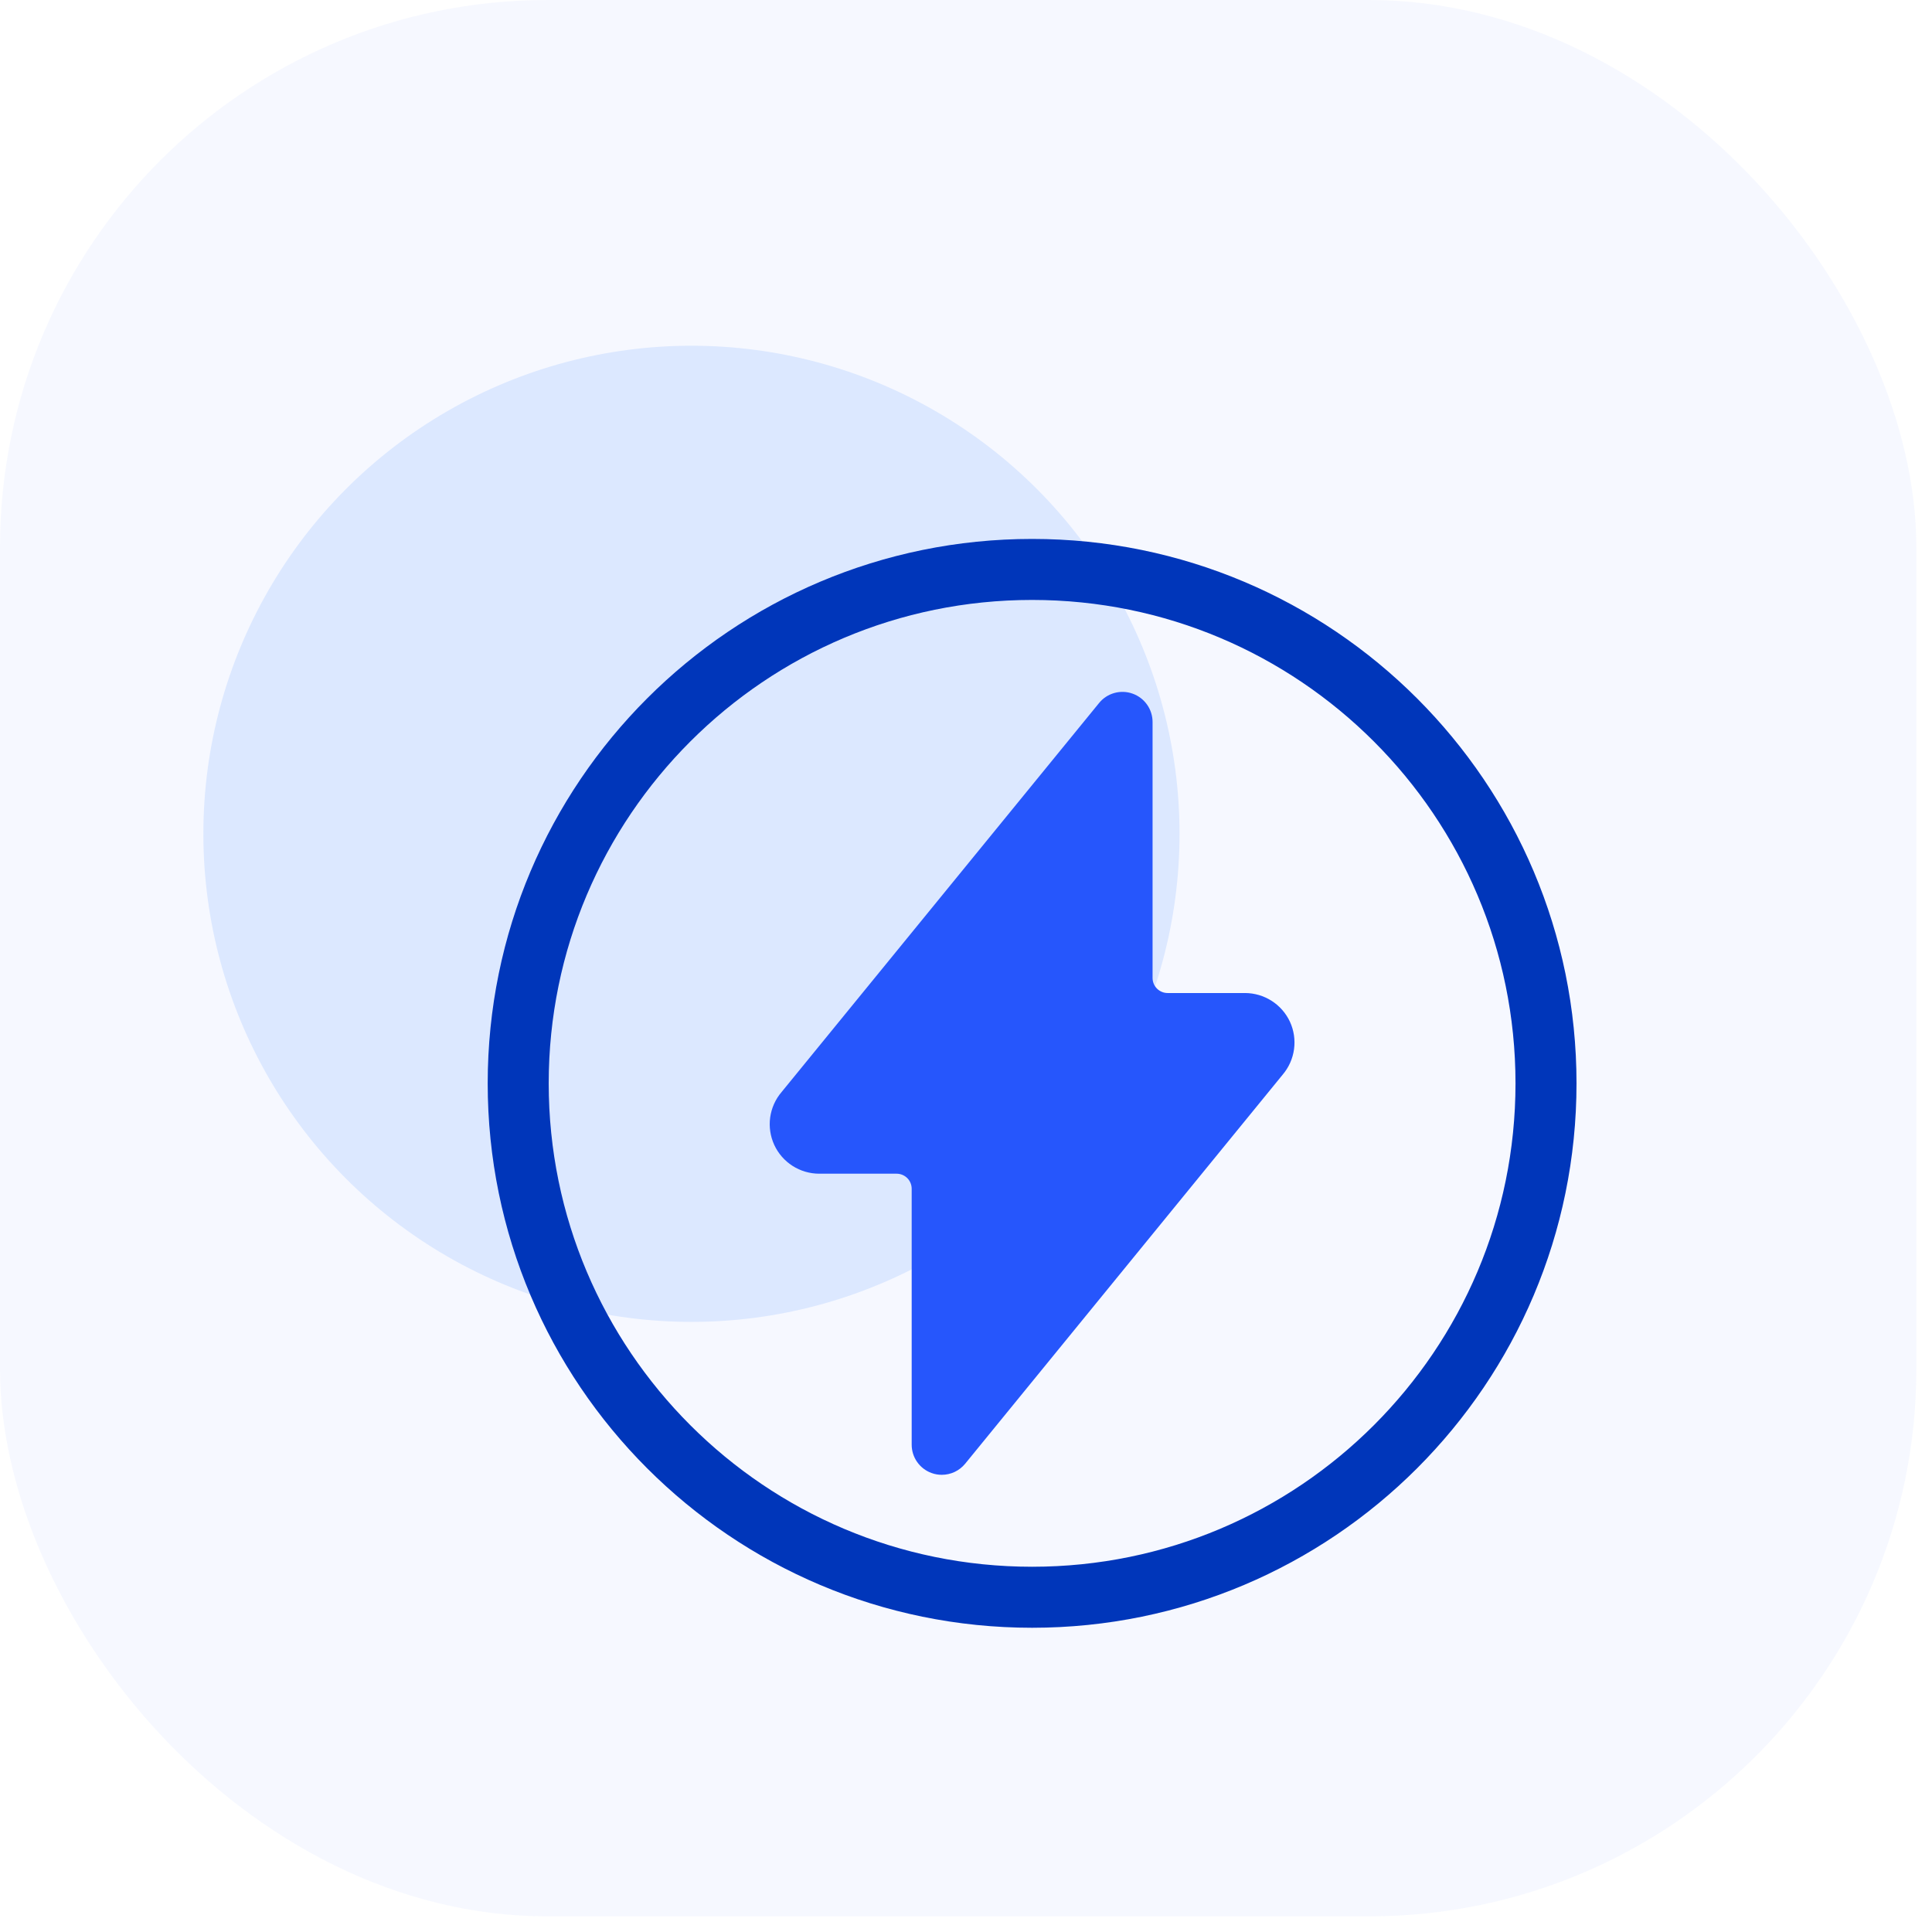
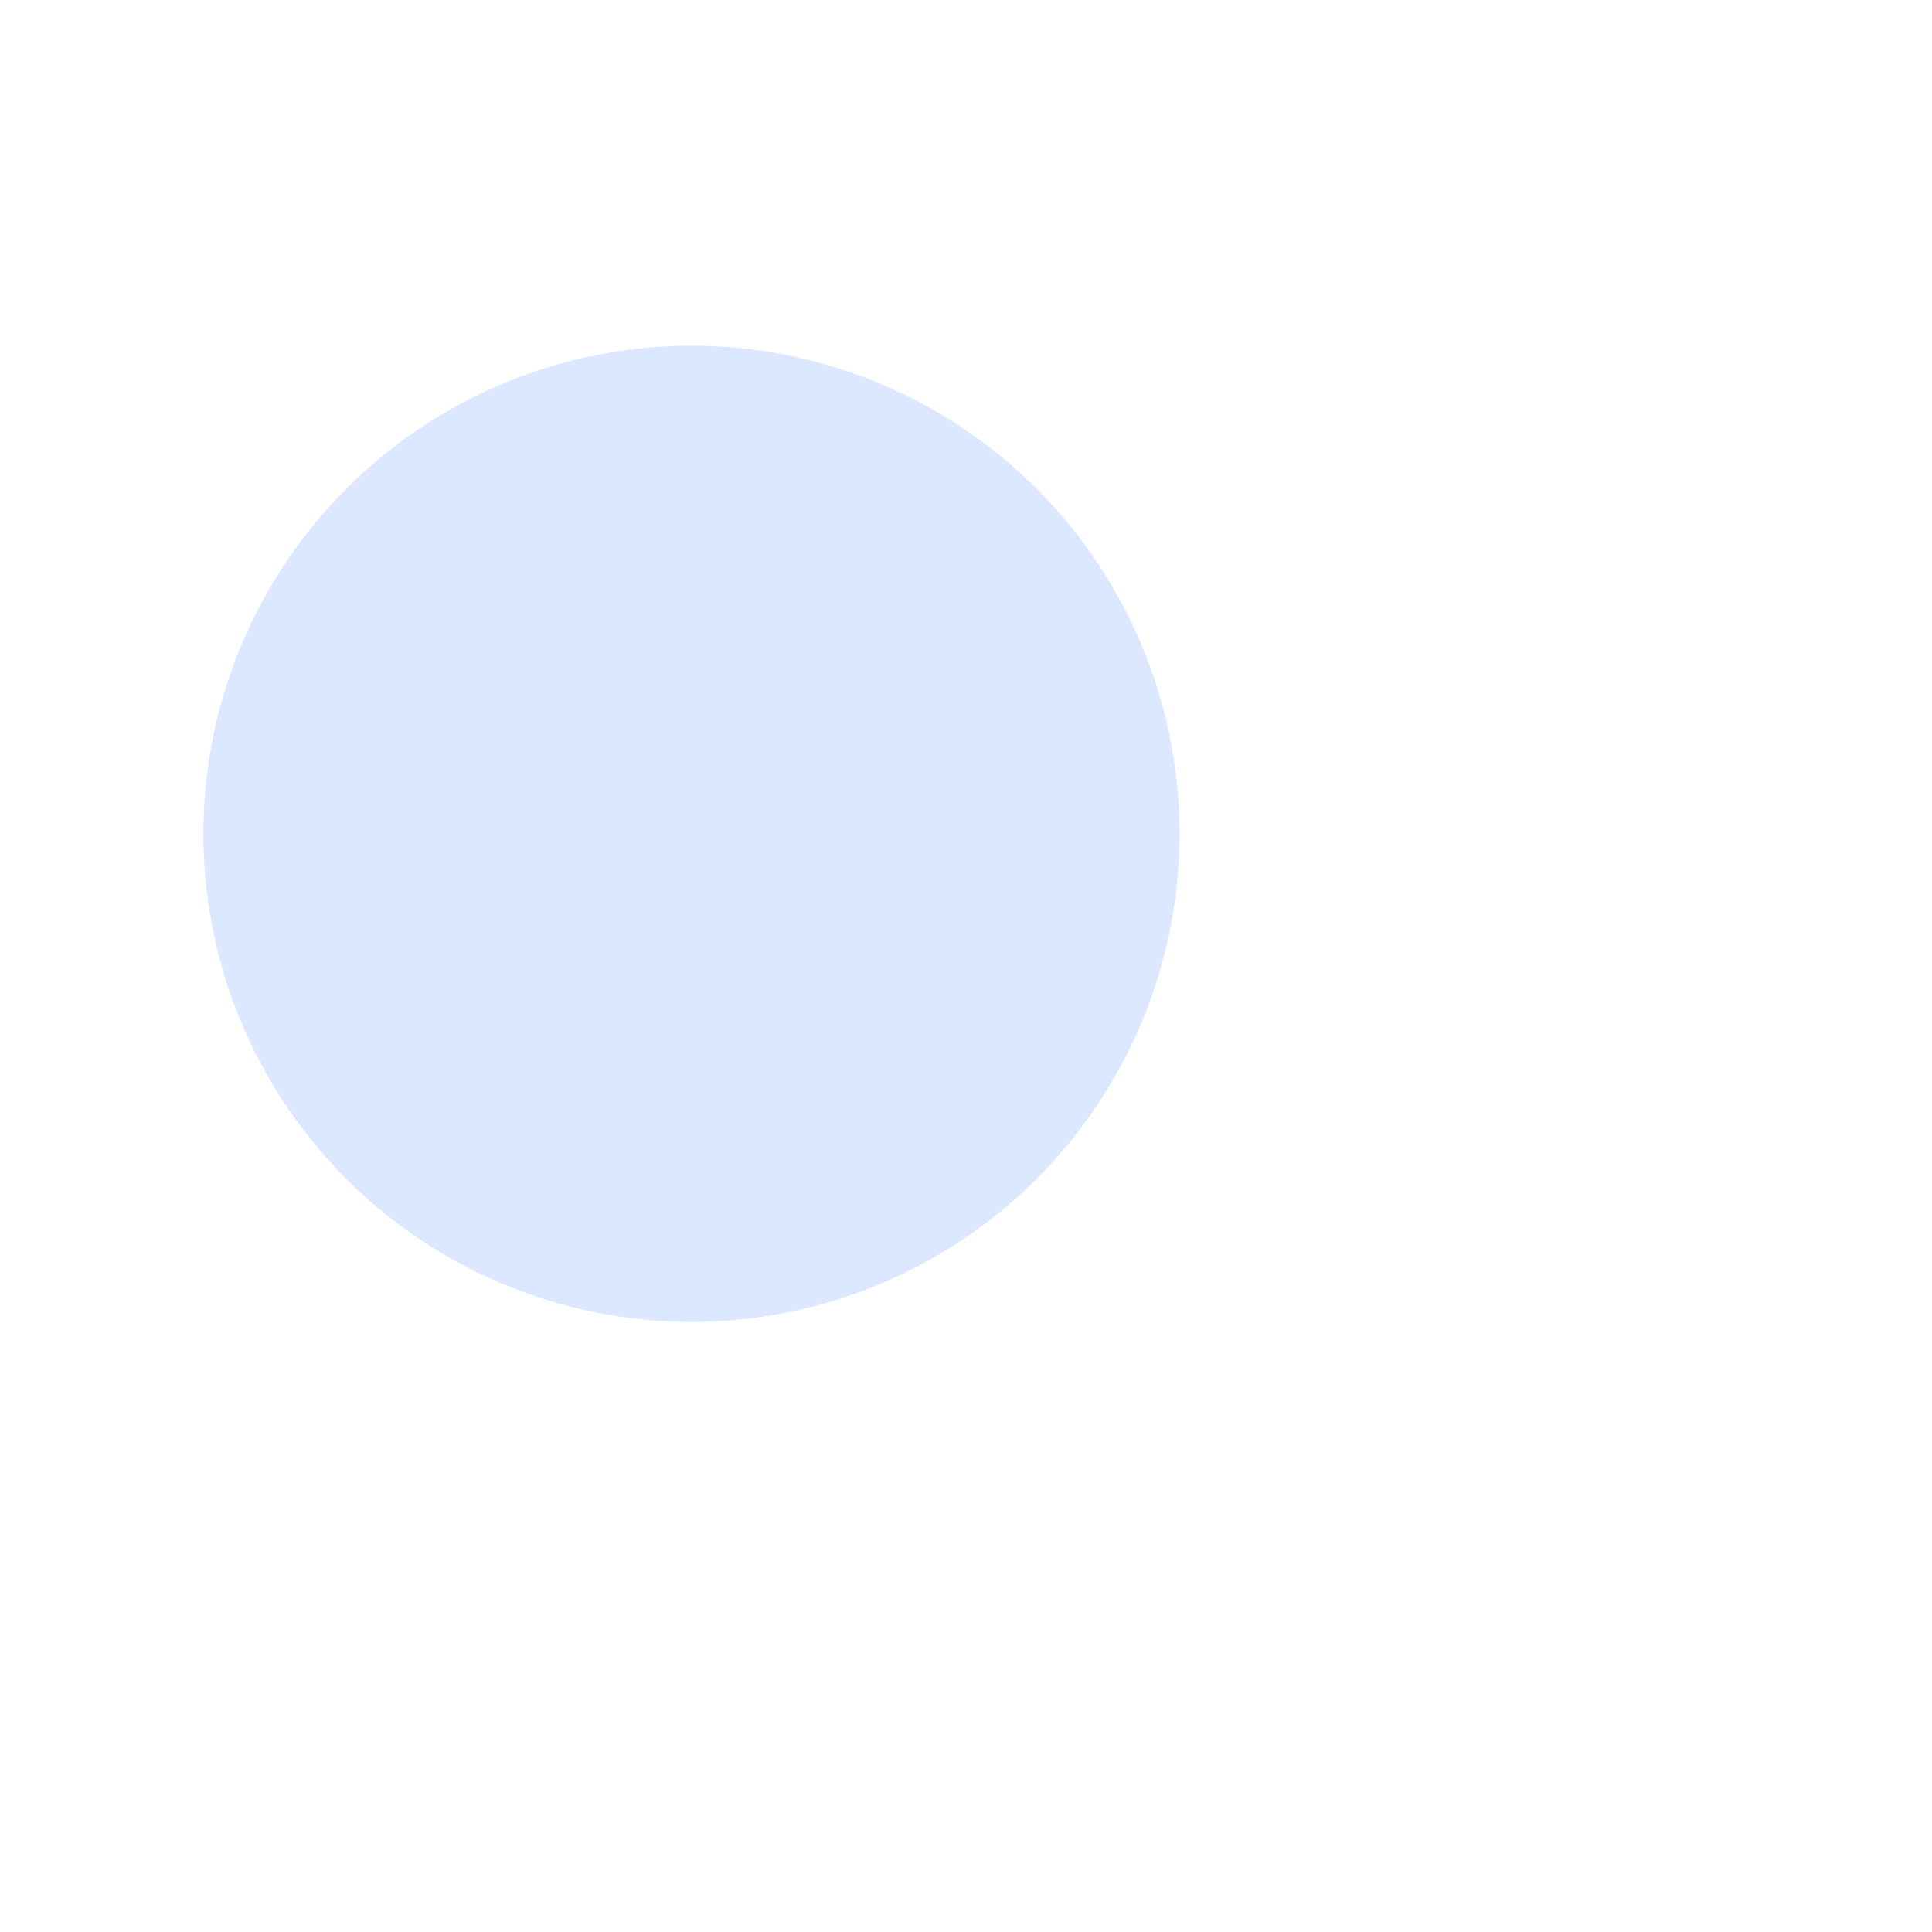
<svg xmlns="http://www.w3.org/2000/svg" width="95" height="95" viewBox="0 0 95 95" fill="none">
-   <rect opacity="0.04" width="94.231" height="94.231" rx="26.923" fill="#2656FC" />
  <circle cx="34" cy="41" r="24" fill="#DCE8FF" />
-   <path d="M50.751 78.54C64.707 78.54 76.02 67.226 76.02 53.27C76.02 39.314 64.707 28 50.751 28C36.794 28 25.481 39.314 25.481 53.27C25.481 67.226 36.794 78.54 50.751 78.54Z" stroke="#0036BA" stroke-width="3" stroke-linecap="round" stroke-linejoin="round" />
-   <path d="M63.428 50.239C63.232 49.819 62.92 49.463 62.53 49.214C62.139 48.964 61.686 48.831 61.222 48.829H57.414C57.218 48.829 57.03 48.751 56.891 48.612C56.752 48.473 56.674 48.285 56.674 48.089V35.503C56.674 35.197 56.58 34.899 56.404 34.649C56.227 34.398 55.978 34.209 55.69 34.107C55.401 34.004 55.088 33.993 54.794 34.076C54.499 34.158 54.237 34.33 54.044 34.568L38.43 53.7C38.128 54.054 37.935 54.486 37.871 54.947C37.808 55.407 37.878 55.876 38.072 56.298C38.267 56.72 38.578 57.077 38.97 57.328C39.361 57.579 39.816 57.712 40.281 57.713H44.089C44.285 57.713 44.473 57.791 44.612 57.929C44.751 58.068 44.829 58.257 44.829 58.453V71.038C44.829 71.344 44.923 71.642 45.099 71.891C45.275 72.141 45.524 72.33 45.812 72.433C45.972 72.491 46.14 72.52 46.31 72.519C46.529 72.519 46.747 72.47 46.946 72.376C47.144 72.282 47.319 72.144 47.459 71.974L63.073 52.841C63.374 52.486 63.567 52.053 63.63 51.592C63.693 51.131 63.623 50.661 63.428 50.239Z" fill="#2656FC" />
</svg>